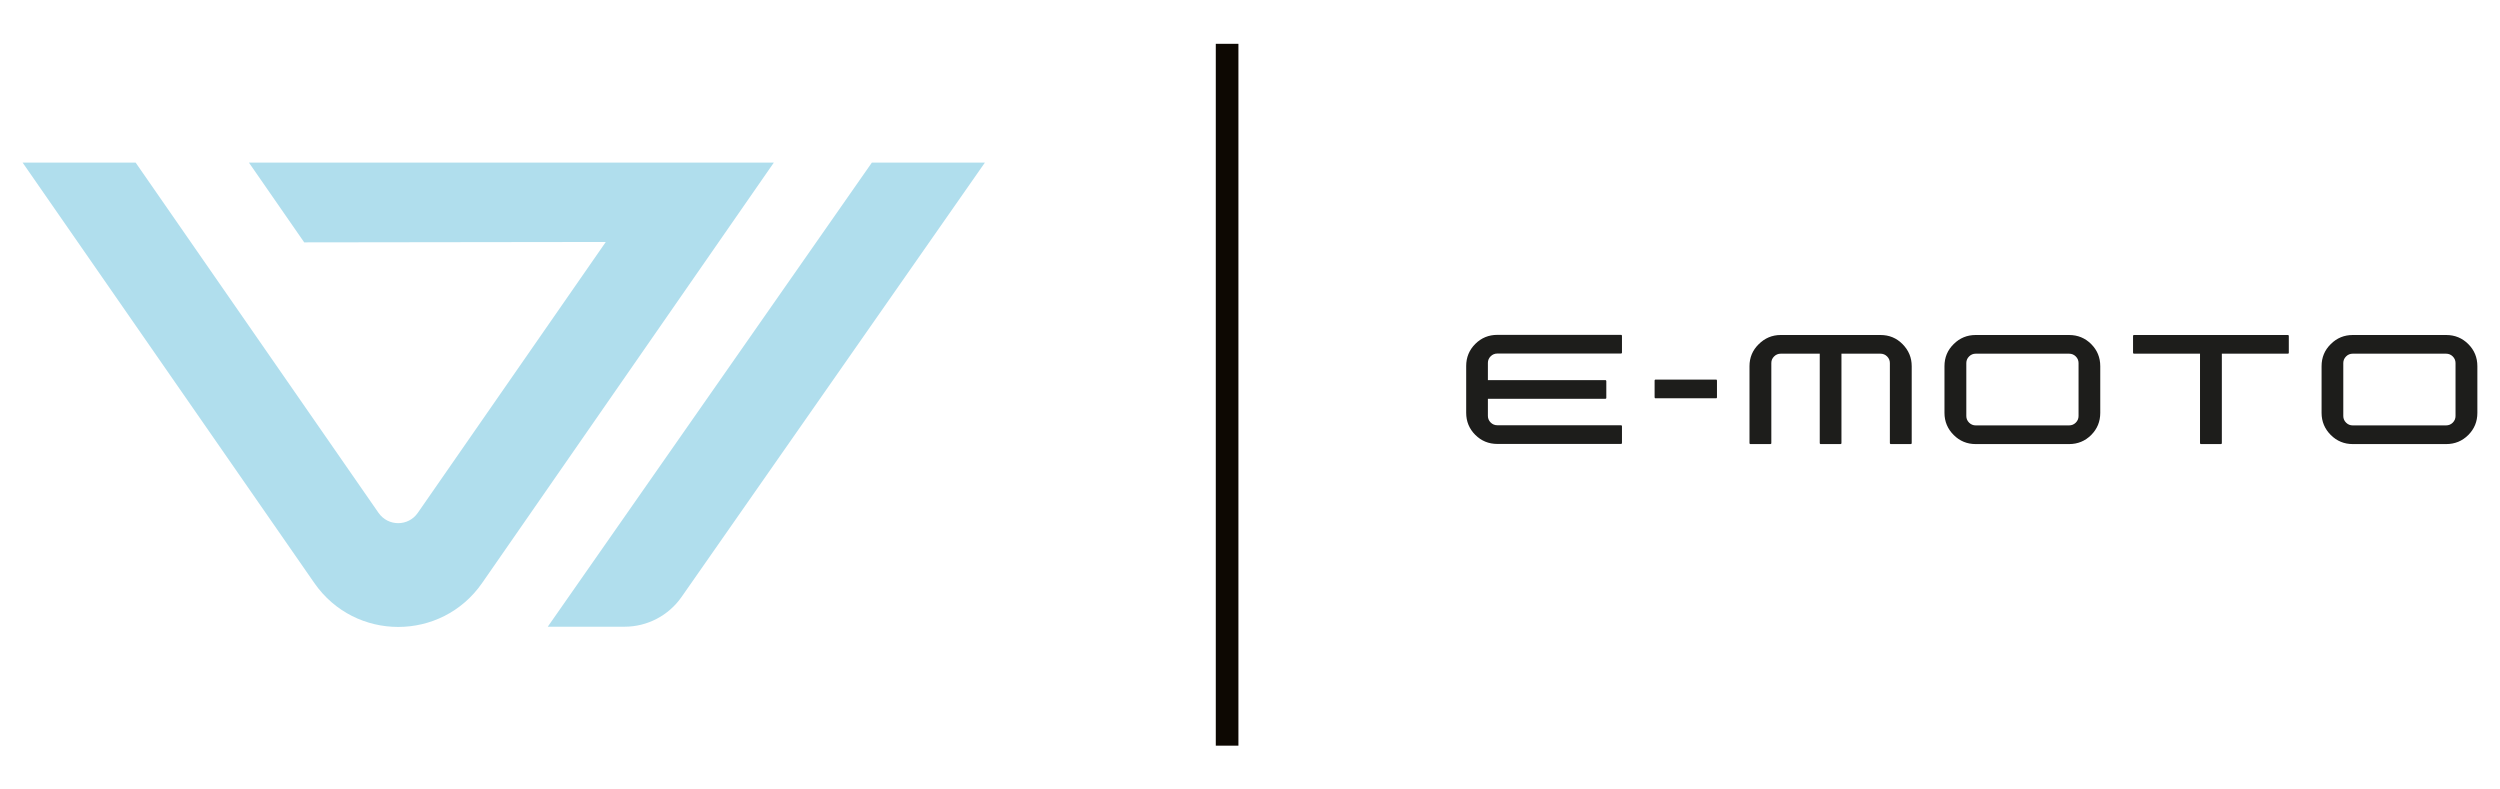
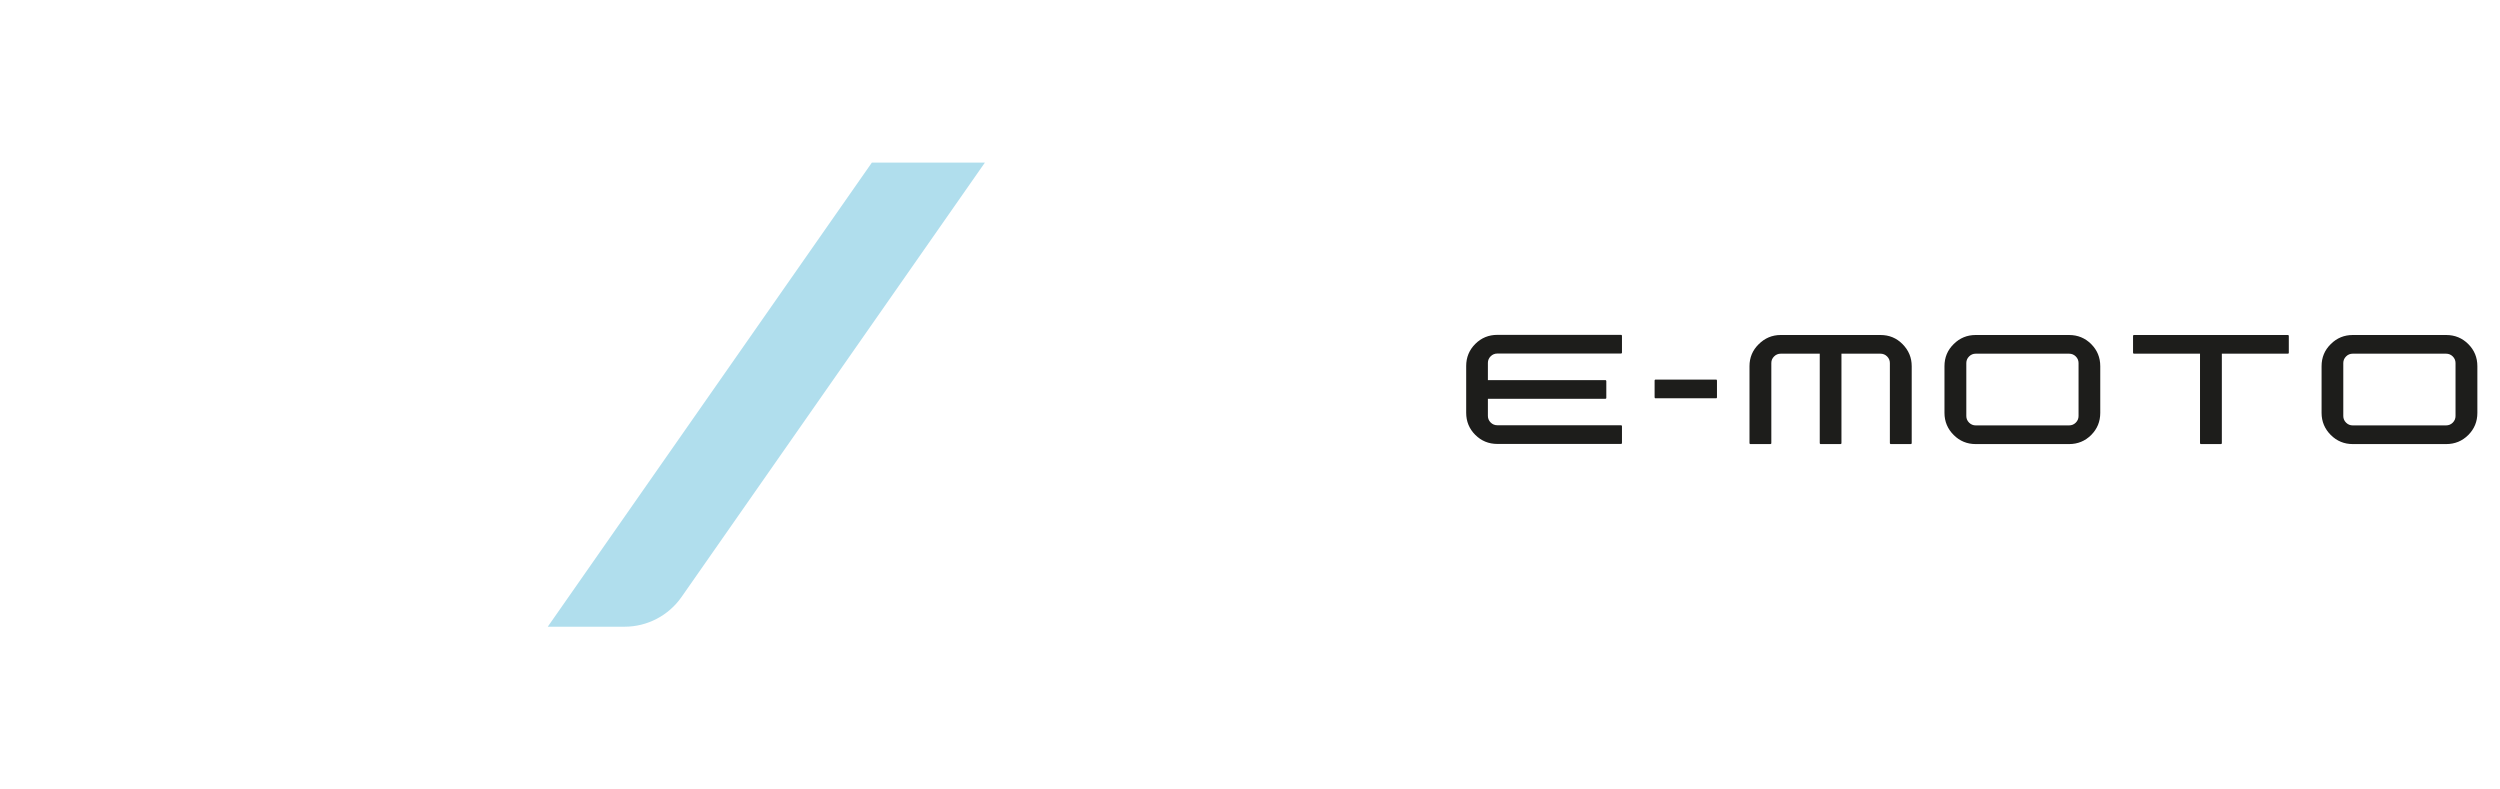
<svg xmlns="http://www.w3.org/2000/svg" id="emoto" viewBox="0 0 190 60">
  <defs>
    <style>
      .cls-1 {
        fill: #1d1d1b;
      }

      .cls-2 {
        fill: #b0deed;
      }

      .cls-3 {
        fill: #0d0802;
      }
    </style>
  </defs>
  <g>
-     <path class="cls-2" d="M46.04,18.39l-14.29,20.59c-.72,1.04-2.25,1.04-2.98,0L10.31,12.36H1.72l22.17,31.95c3.09,4.45,9.66,4.45,12.75,0l22.17-31.95H18.92l4.2,6.06,22.92-.03Z" />
    <path class="cls-2" d="M66.26,12.36l-24.63,35.27h5.84c1.72,0,3.33-.84,4.32-2.25l23.06-33.02h-8.58Z" />
  </g>
-   <rect class="cls-3" x="92.4" y="3.33" width="1.72" height="53.34" />
  <g>
-     <path class="cls-1" d="M113.08,28.89h8.93s.04,0,.05.02c.01.01.02.03.02.05v1.28s0,.04-.02.05-.03.02-.05.02h-8.93v1.3c0,.19.07.36.21.5.14.14.31.21.51.21h9.4s.04,0,.05.02c.01.01.02.03.02.05v1.28s0,.04-.02.05c-.01.01-.03.02-.05.02h-9.4c-.66,0-1.22-.23-1.68-.69-.46-.46-.69-1.02-.69-1.68v-3.55c0-.66.23-1.22.69-1.68.46-.46,1.02-.69,1.68-.69h9.4s.04,0,.05.02c.01.01.02.03.02.05v1.28s0,.03-.02.05c-.01.01-.03.02-.05.02h-9.4c-.2,0-.37.07-.51.21-.14.14-.21.31-.21.5v1.3Z" />
+     <path class="cls-1" d="M113.08,28.89h8.93s.04,0,.05.02c.01.01.02.03.02.05v1.28s0,.04-.02.05-.03.02-.05.02h-8.93v1.3c0,.19.07.36.21.5.14.14.31.21.51.21h9.4s.04,0,.05.02c.01.01.02.03.02.05v1.28s0,.04-.02.05c-.01.01-.03.02-.05.02h-9.4c-.66,0-1.22-.23-1.68-.69-.46-.46-.69-1.02-.69-1.68v-3.55c0-.66.23-1.22.69-1.68.46-.46,1.02-.69,1.68-.69h9.4s.04,0,.05.02c.01.01.02.03.02.05v1.28s0,.03-.02.05c-.01.01-.03.02-.05.02h-9.4c-.2,0-.37.07-.51.21-.14.14-.21.31-.21.5Z" />
    <path class="cls-1" d="M125.81,30.27s-.03,0-.04-.02c-.01-.01-.02-.03-.02-.05v-1.28s0-.03.02-.05c.01-.01.02-.02.04-.02h4.63s.02,0,.03.02c.01.01.02.03.02.05v1.28s0,.03-.02.05c-.01.01-.02.02-.03.02h-4.63Z" />
    <path class="cls-1" d="M142.92,25.46c.66,0,1.22.23,1.68.7s.69,1.02.69,1.67v5.85s0,.03-.02.05c-.01.01-.03.02-.05.02h-1.52s-.03,0-.05-.02c-.01-.01-.02-.03-.02-.05v-6.09c0-.19-.07-.36-.21-.5-.14-.14-.31-.21-.51-.21h-2.96v6.8s0,.03-.02.05c-.01.01-.03.02-.05.02h-1.51s-.04,0-.05-.02c-.01-.01-.02-.03-.02-.05v-6.8h-2.96c-.2,0-.37.07-.51.21-.14.14-.21.3-.21.5v6.09s0,.03-.02.05c-.01.01-.03.02-.05.02h-1.52s-.04,0-.05-.02c-.01-.01-.02-.03-.02-.05v-5.85c0-.65.23-1.21.7-1.67.46-.46,1.02-.7,1.67-.7h7.58Z" />
    <path class="cls-1" d="M157.25,25.46c.66,0,1.22.23,1.68.69.46.46.69,1.02.69,1.68v3.55c0,.66-.23,1.22-.69,1.68-.46.46-1.02.69-1.68.69h-7.1c-.65,0-1.21-.23-1.67-.69-.46-.46-.7-1.02-.7-1.68v-3.55c0-.66.23-1.22.7-1.68.46-.46,1.02-.69,1.67-.69h7.1ZM157.97,27.59c0-.19-.07-.36-.21-.5-.14-.14-.31-.21-.51-.21h-7.1c-.19,0-.36.07-.5.21-.14.14-.21.31-.21.5v4.03c0,.19.07.36.21.5.14.14.31.21.5.21h7.1c.2,0,.37-.07.51-.21.14-.14.21-.31.21-.5v-4.03Z" />
    <path class="cls-1" d="M162.11,25.53s0-.04.02-.05c.01-.01.03-.02.05-.02h11.7s.03,0,.05.02c.01.01.02.03.02.05v1.28s0,.03-.02.05-.03.02-.05.02h-5.02v6.8s0,.04-.02.05c-.01.01-.03.02-.05.02h-1.52s-.04,0-.05-.02c-.01-.01-.02-.03-.02-.05v-6.8h-5.02s-.03,0-.05-.02c-.01-.01-.02-.03-.02-.05v-1.28Z" />
    <path class="cls-1" d="M185.91,25.46c.66,0,1.22.23,1.68.69.46.46.69,1.02.69,1.68v3.55c0,.66-.23,1.22-.69,1.68-.46.46-1.02.69-1.68.69h-7.1c-.65,0-1.21-.23-1.67-.69-.46-.46-.7-1.02-.7-1.68v-3.55c0-.66.23-1.22.7-1.68.46-.46,1.02-.69,1.67-.69h7.1ZM186.62,27.59c0-.19-.07-.36-.21-.5-.14-.14-.31-.21-.51-.21h-7.1c-.19,0-.36.07-.5.21-.14.14-.21.31-.21.5v4.03c0,.19.07.36.21.5.14.14.31.21.5.21h7.1c.2,0,.37-.07.51-.21.14-.14.21-.31.21-.5v-4.03Z" />
  </g>
</svg>